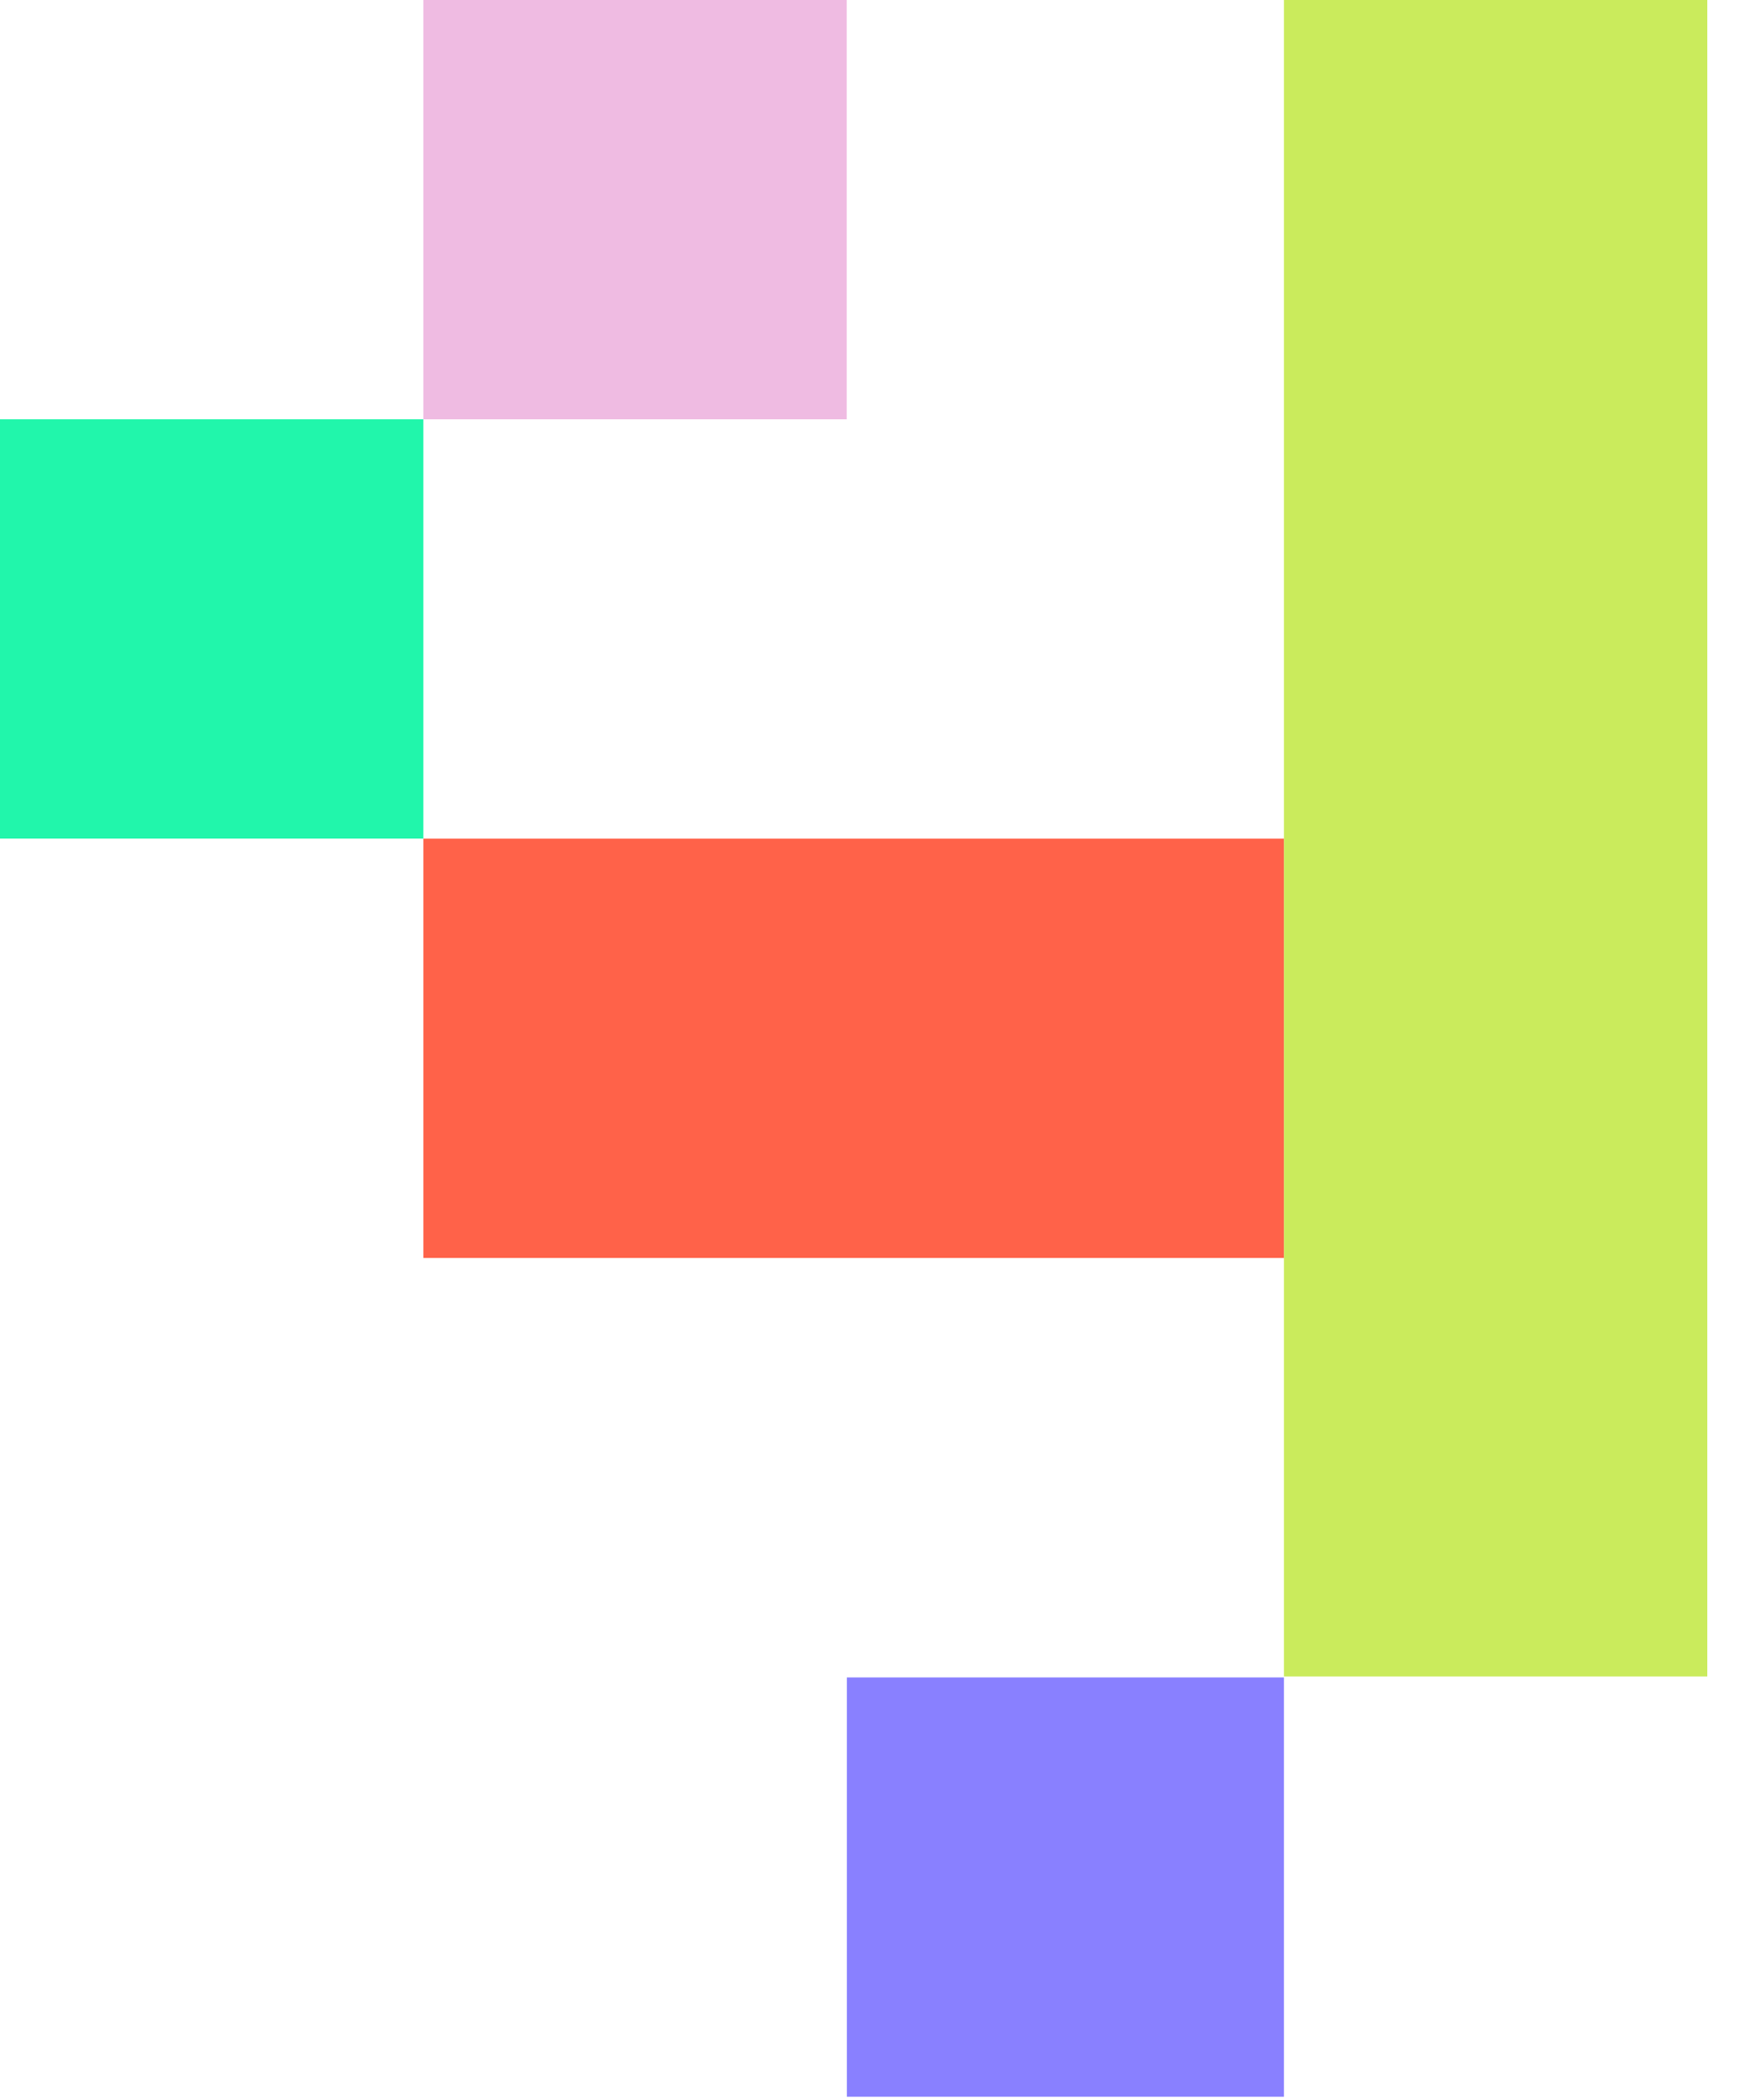
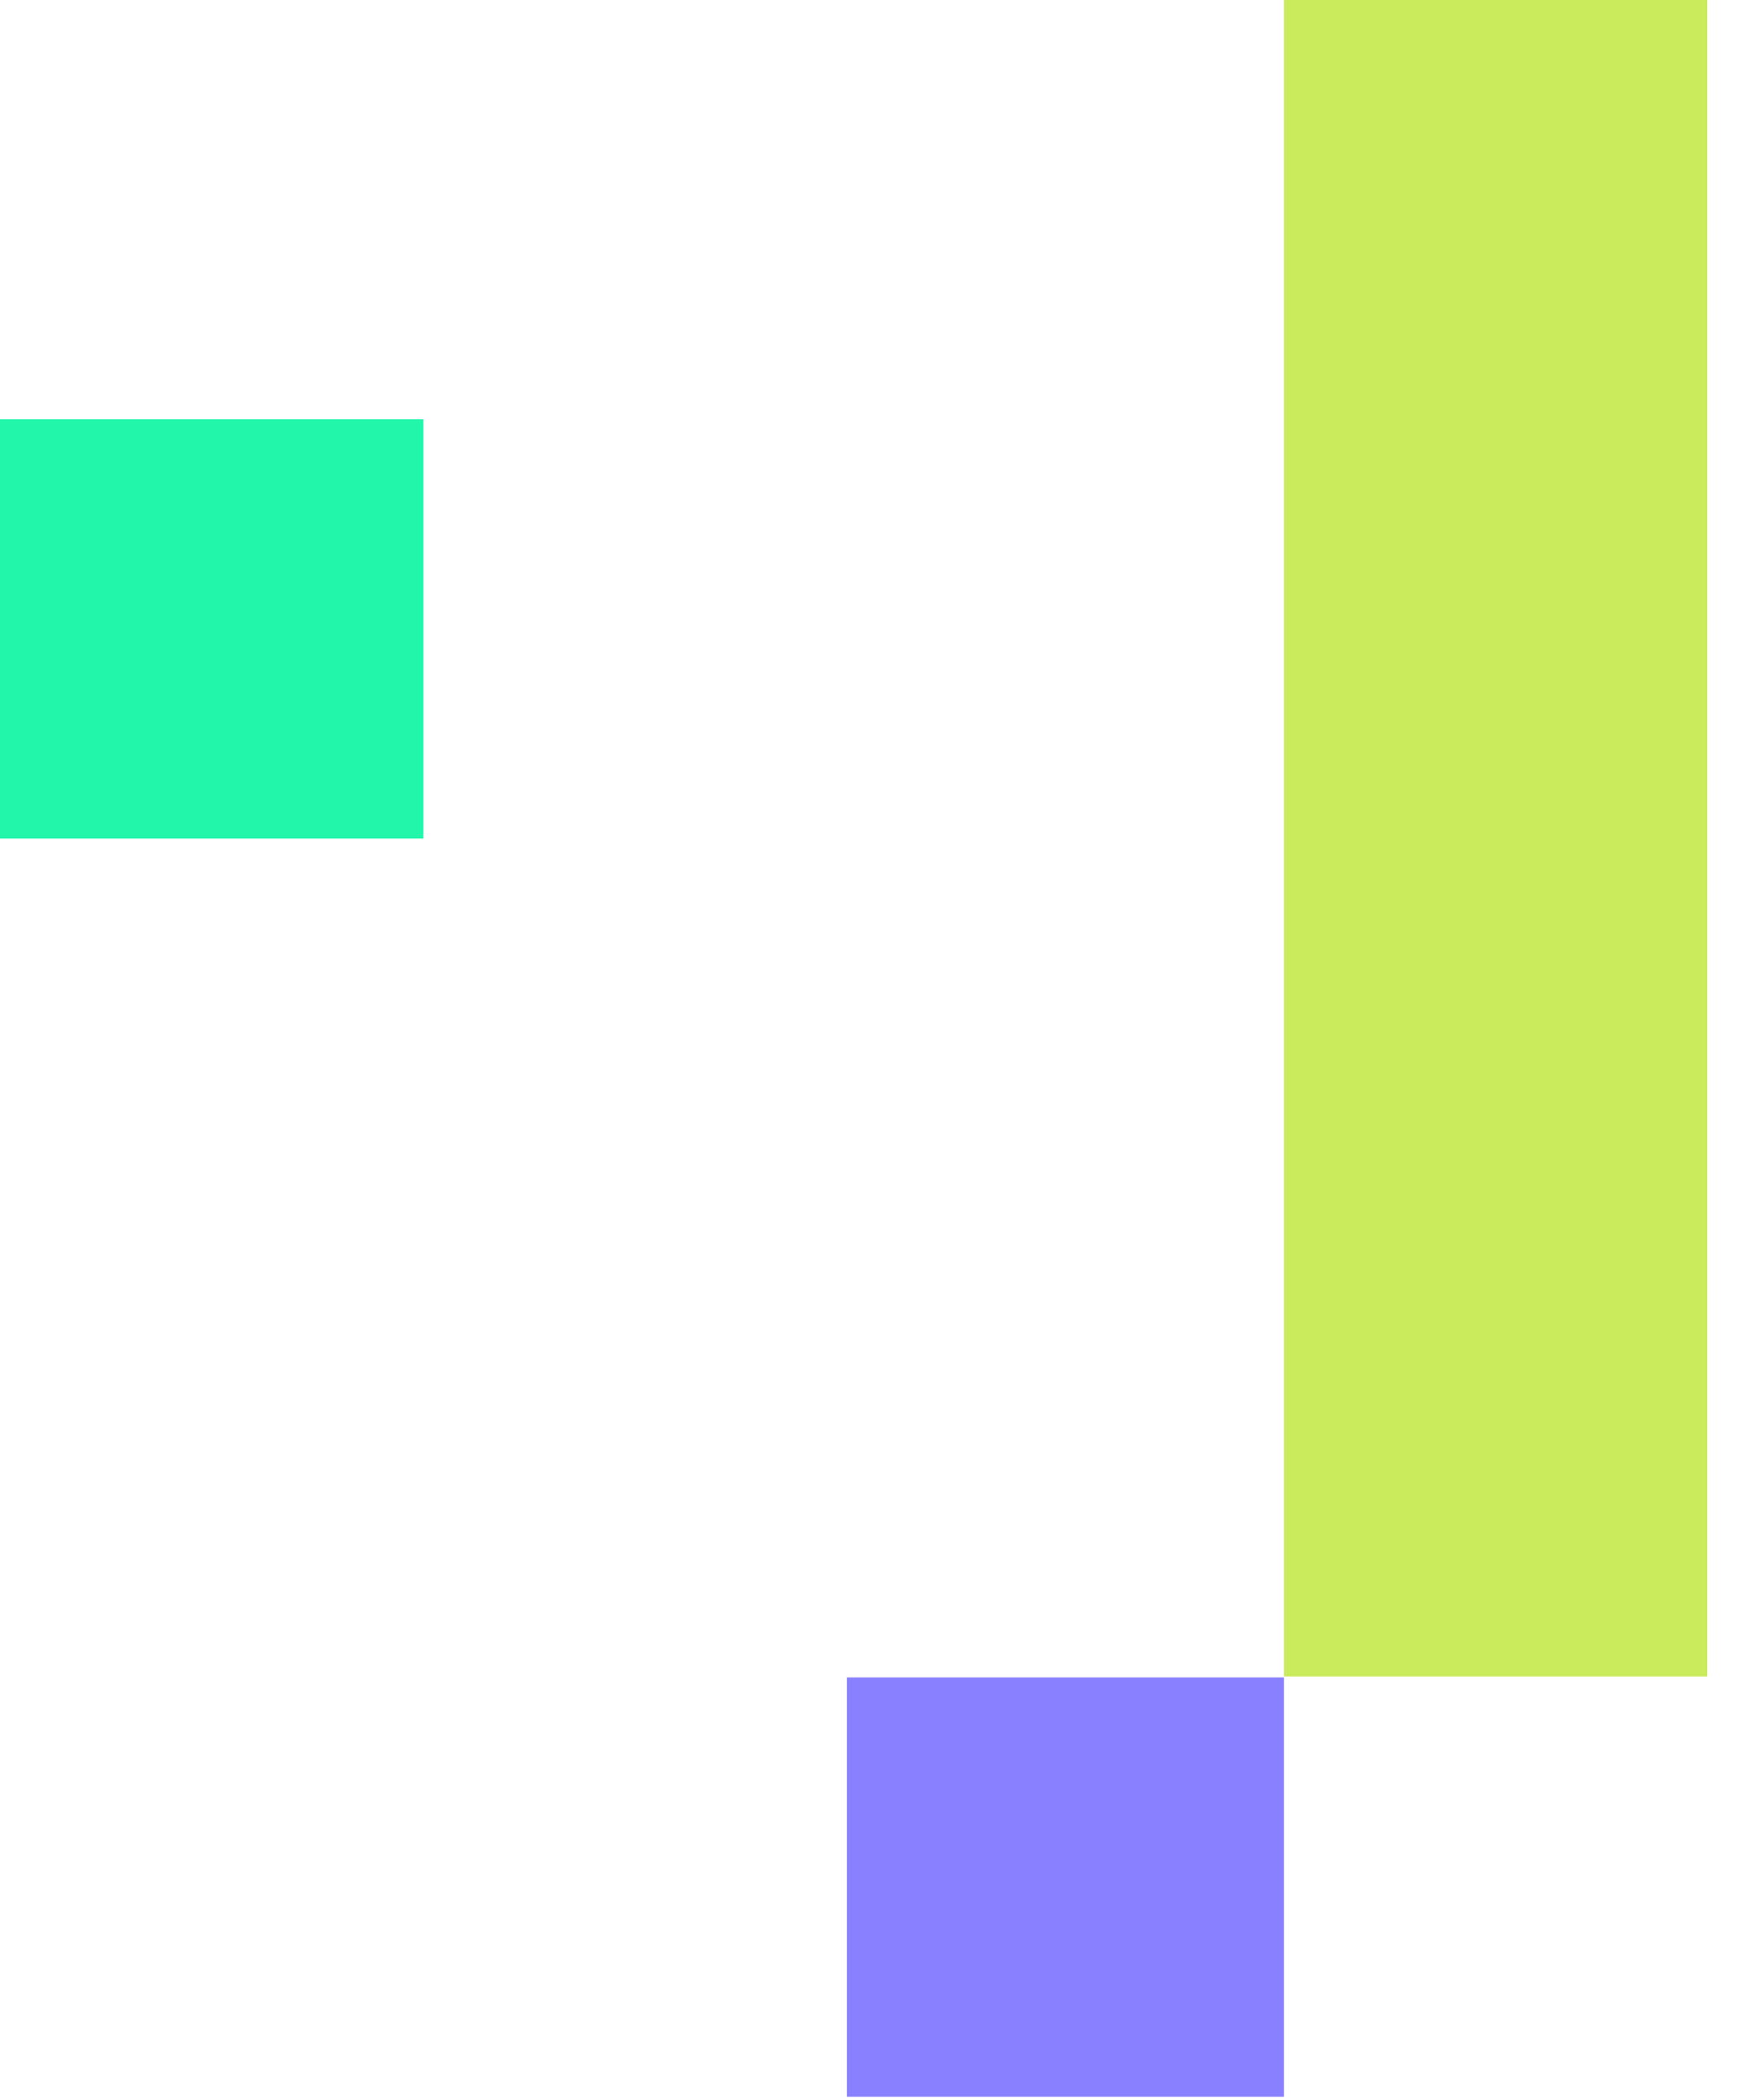
<svg xmlns="http://www.w3.org/2000/svg" width="25" height="30" viewBox="0 0 25 30" fill="none">
  <g clip-path="url(#clip0_186_936)">
-     <path d="M12.096 0H6.048V5.99H12.096V0Z" fill="#EFBBE2" />
    <path d="M24.39 0H18.342V23.949H24.39V0Z" fill="#CAEB5C" />
    <path d="M18.342 23.963H12.098V29.953H18.342V23.963Z" fill="#8980FF" />
-     <path d="M18.341 11.981H6.048V17.971H18.341V11.981Z" fill="#FF6249" />
+     <path d="M18.341 11.981H6.048H18.341V11.981Z" fill="#FF6249" />
    <path d="M6.048 5.99H0V11.98H6.048V5.99Z" fill="#21F6AB" />
  </g>
  <defs>
    <clipPath id="clip0_186_936">
      <rect width="24.39" height="29.953" fill="white" />
    </clipPath>
  </defs>
</svg>